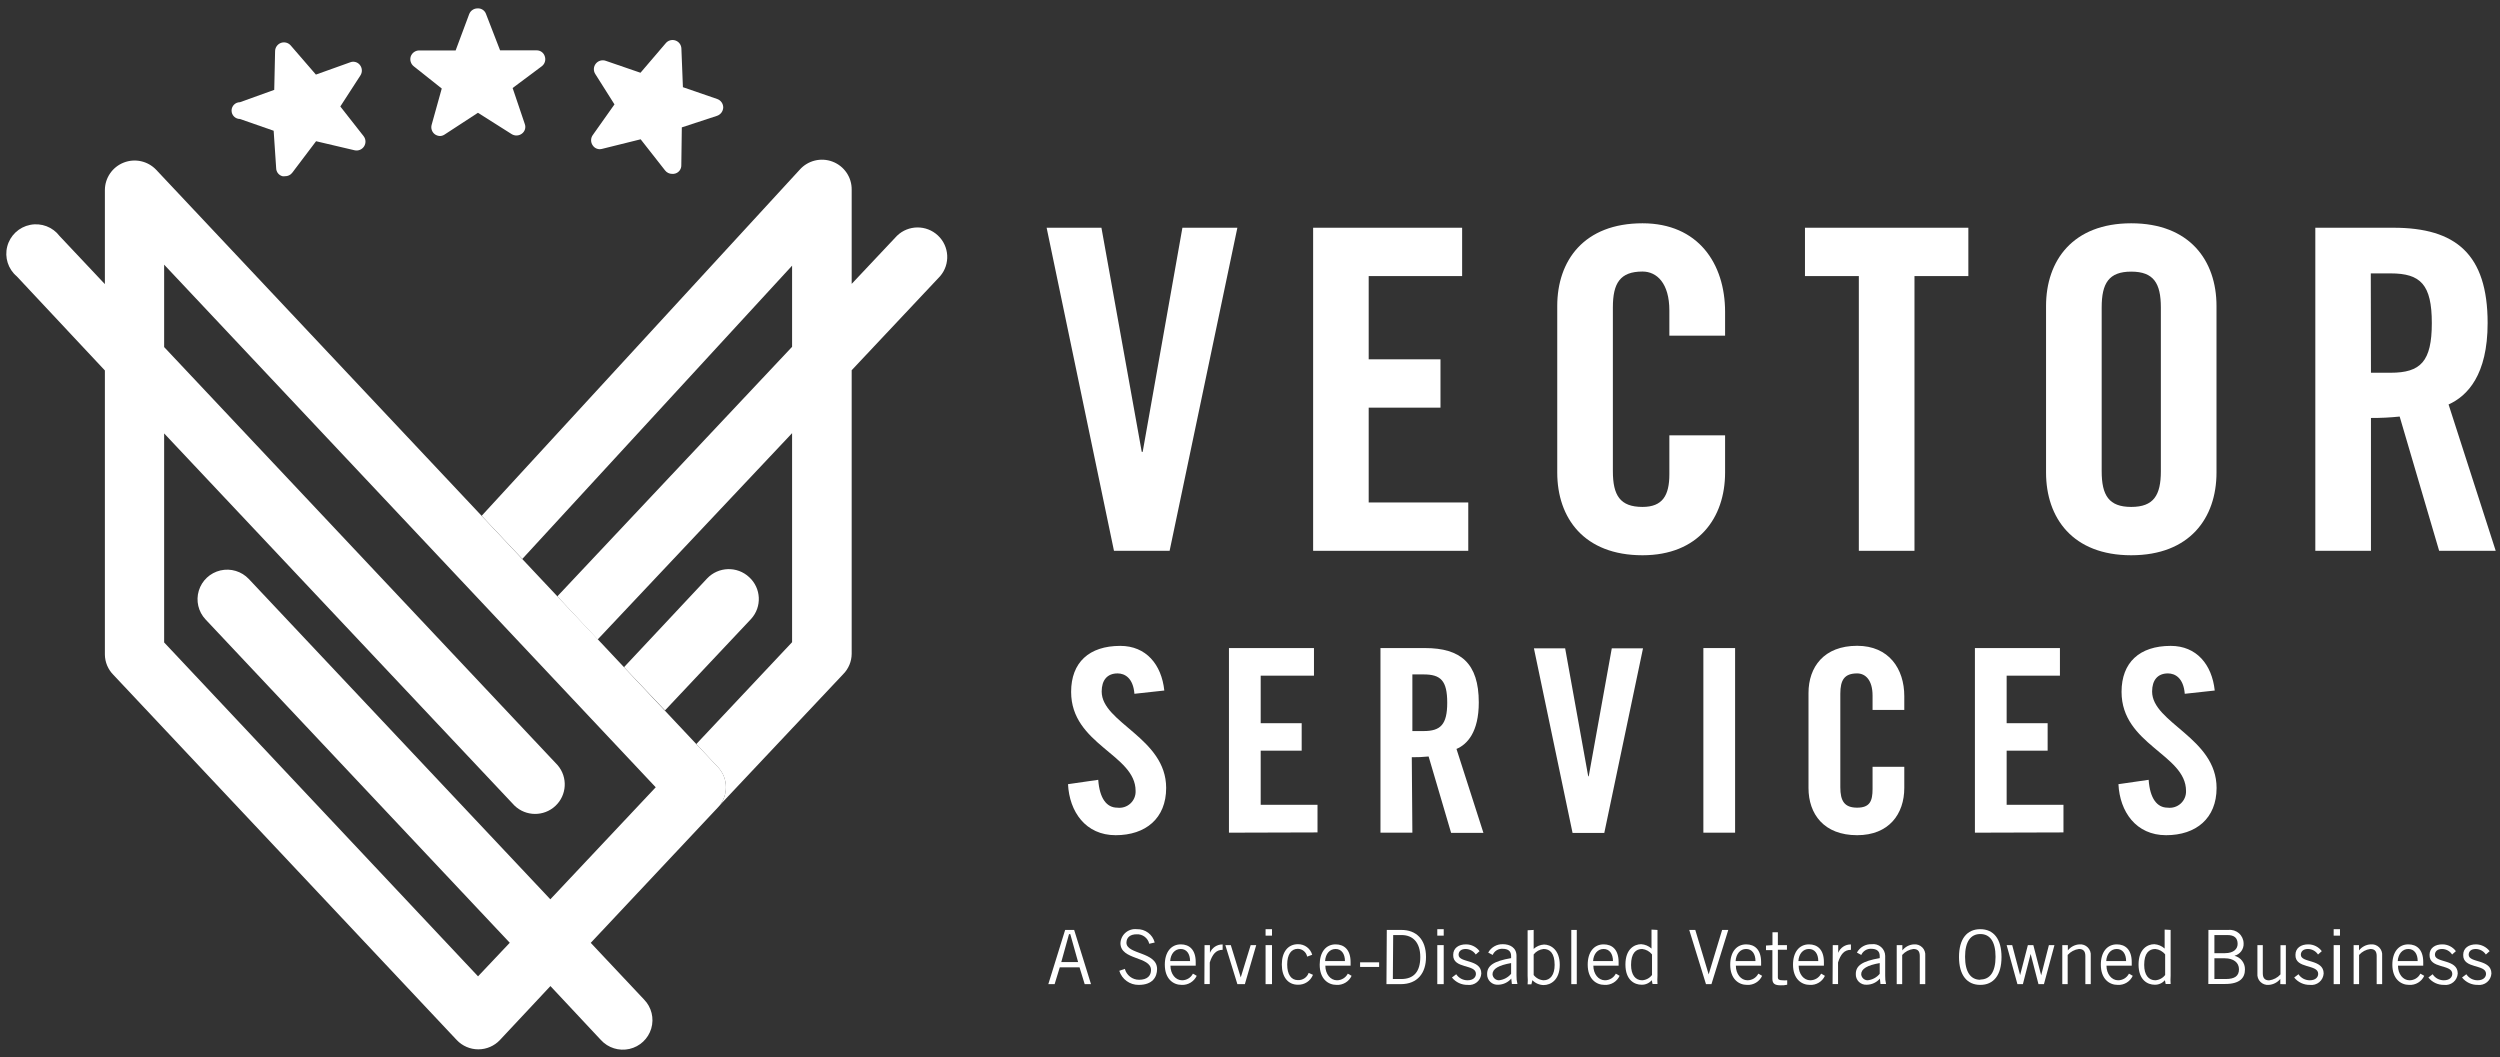
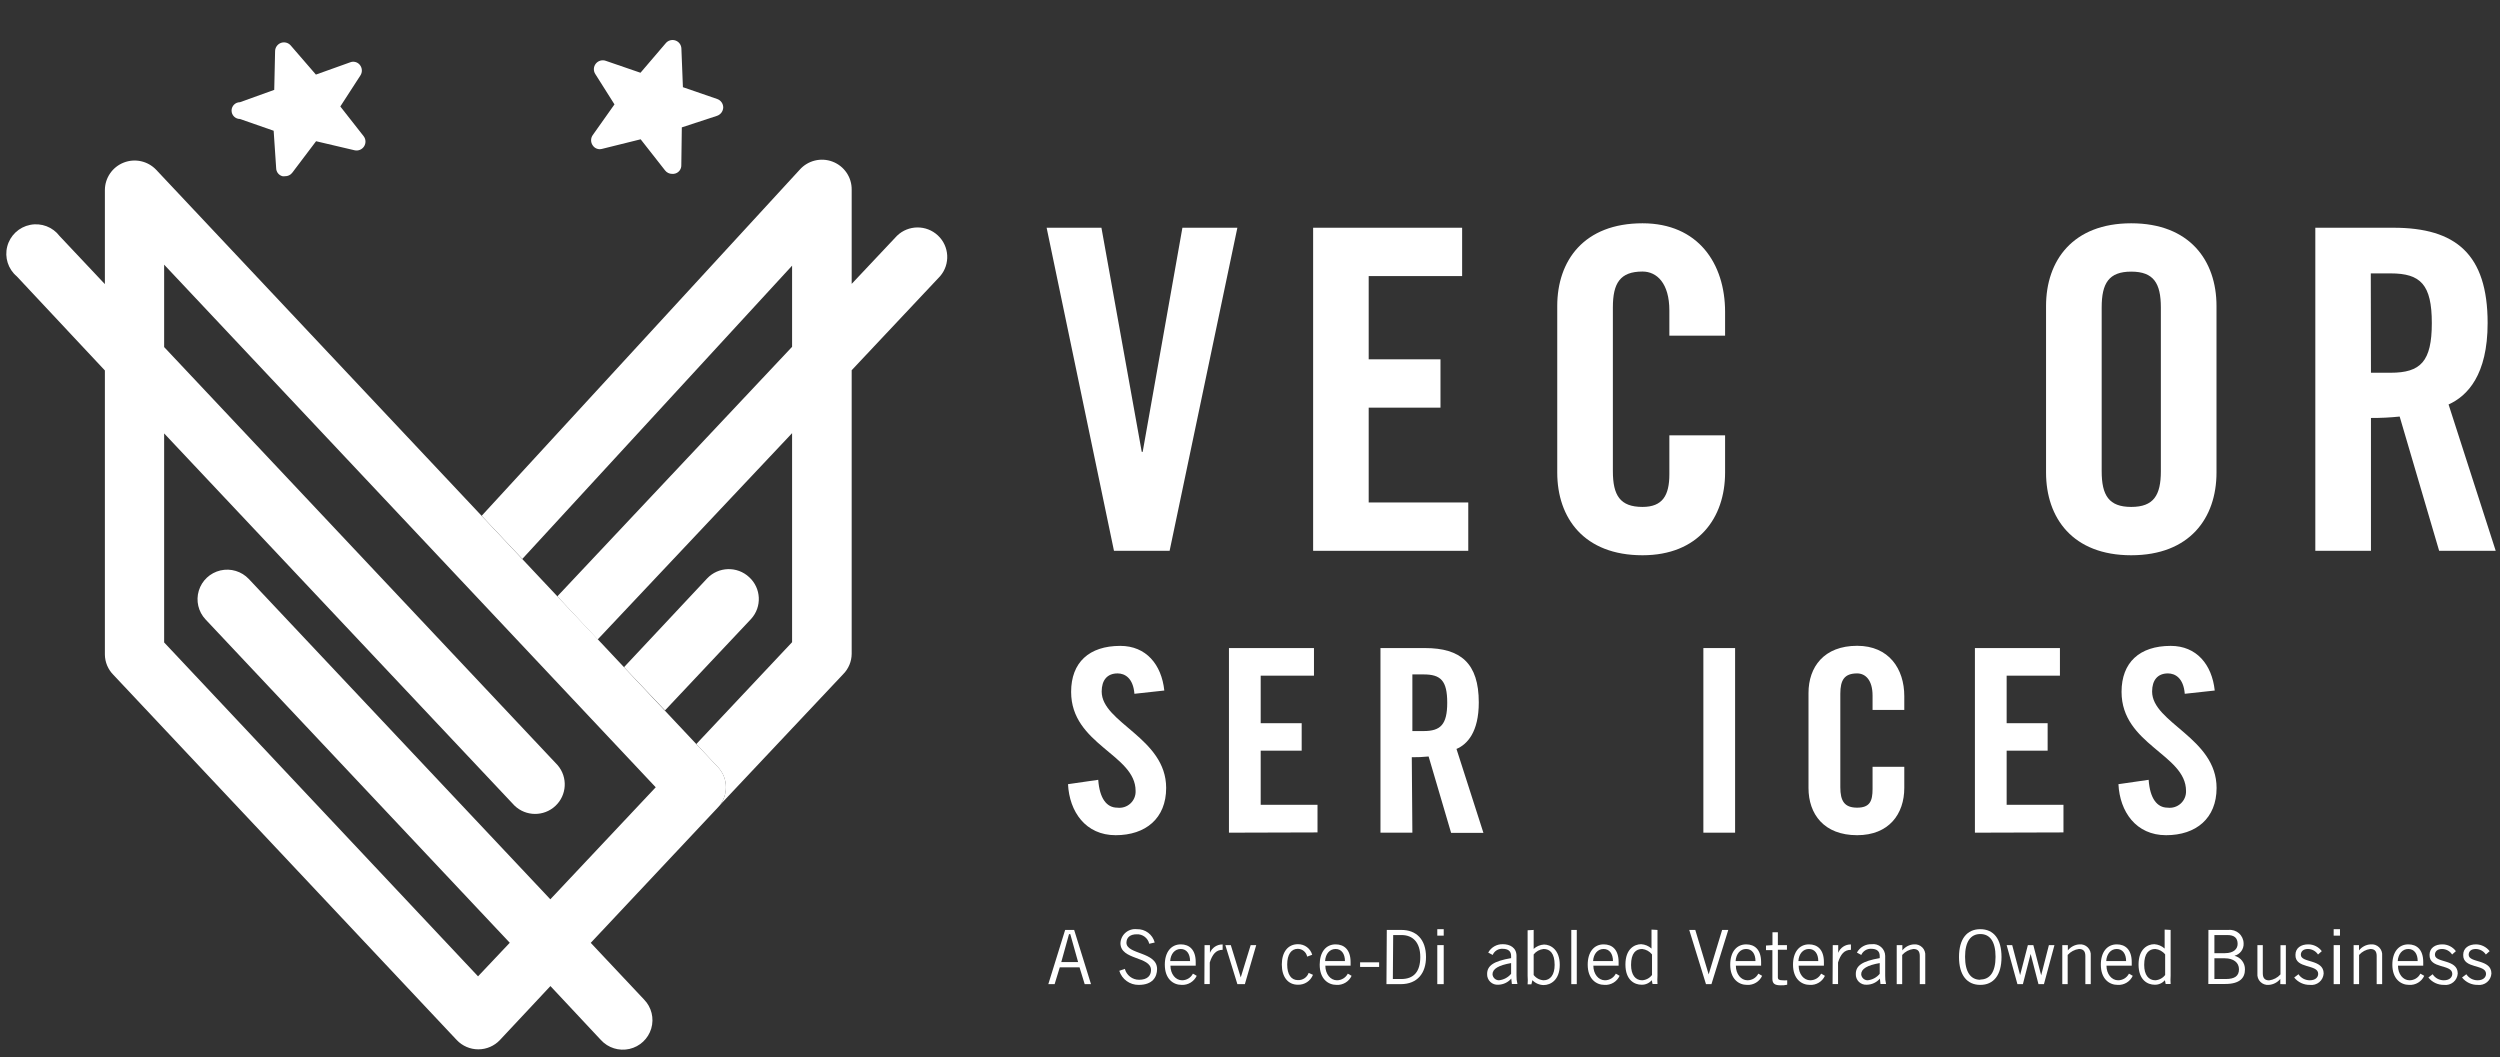
<svg xmlns="http://www.w3.org/2000/svg" width="253px" height="107px" viewBox="0 0 253 107" version="1.1">
  <rect x="0" y="0" width="253" height="107" fill="#333333" stroke="none" />
  <title>vs-logo-footer</title>
  <desc>Created with Sketch.</desc>
  <g id="Page-1" stroke="none" stroke-width="1" fill="none" fill-rule="evenodd">
    <g id="Desktop-HD" transform="translate(-74, -459)" fill="#FFFFFF">
      <g id="vs-logo-footer" transform="translate(74, 459)">
        <path d="M114.804,70.212 C114.676,68.607 113.824,68.149 113.1,68.149 C112.061,68.149 111.49,68.82 111.49,69.983 C111.49,73.159 118.016,74.679 118.016,79.74 C118.016,82.815 115.946,84.522 112.904,84.522 C109.863,84.522 108.219,82.144 108.083,79.358 L111.141,78.917 C111.277,80.802 111.993,81.736 113.066,81.736 C113.548,81.799 114.034,81.647 114.392,81.319 C114.751,80.991 114.945,80.522 114.923,80.038 C114.923,76.344 108.398,75.359 108.398,70.017 C108.398,67.045 110.213,65.363 113.373,65.363 C115.988,65.363 117.547,67.249 117.828,69.881 L114.804,70.212 Z" id="Path" />
        <polygon id="Path" points="124.37 84.267 124.37 65.584 132.974 65.584 132.974 68.378 127.582 68.378 127.582 73.185 131.73 73.185 131.73 75.97 127.582 75.97 127.582 81.447 133.332 81.447 133.332 84.241" />
        <path d="M142.932,84.267 L139.704,84.267 L139.704,65.584 L144.21,65.584 C147.813,65.584 149.653,67.113 149.653,71.087 C149.653,74.085 148.486,75.333 147.396,75.792 L150.122,84.284 L146.851,84.284 L144.576,76.556 C144.01,76.612 143.441,76.638 142.873,76.632 L142.932,84.267 Z M142.932,73.983 L144.074,73.983 C145.777,73.983 146.459,73.337 146.459,71.113 C146.459,68.888 145.811,68.251 144.074,68.251 L142.932,68.251 L142.932,73.983 Z" id="Shape" fill-rule="nonzero" />
-         <polygon id="Path" points="163.113 65.61 166.273 65.61 162.354 84.292 159.143 84.292 155.233 65.61 158.393 65.61 160.727 78.56 160.779 78.56" />
        <polygon id="Path" points="172.381 84.267 172.381 65.584 175.592 65.584 175.592 84.267" />
        <path d="M189.503,71.843 L189.503,70.391 C189.503,68.82 188.779,68.149 187.944,68.149 C186.649,68.149 186.24,68.82 186.24,70.212 L186.24,79.664 C186.24,81.065 186.658,81.736 187.944,81.736 C189.23,81.736 189.503,81.065 189.503,79.851 L189.503,77.6 L192.714,77.6 L192.714,79.74 C192.714,82.382 191.156,84.522 187.944,84.522 C184.579,84.522 183.02,82.382 183.02,79.74 L183.02,70.136 C183.02,67.503 184.579,65.355 187.944,65.355 C191.156,65.355 192.714,67.682 192.714,70.45 L192.714,71.843 L189.503,71.843 Z" id="Path" />
        <polygon id="Path" points="199.861 84.267 199.861 65.584 208.465 65.584 208.465 68.378 203.073 68.378 203.073 73.185 207.221 73.185 207.221 75.97 203.073 75.97 203.073 81.447 208.823 81.447 208.823 84.241" />
        <path d="M221.098,70.212 C220.97,68.607 220.119,68.149 219.394,68.149 C218.364,68.149 217.793,68.82 217.793,69.983 C217.793,73.159 224.318,74.679 224.318,79.74 C224.318,82.815 222.248,84.522 219.207,84.522 C216.166,84.522 214.522,82.144 214.386,79.358 L217.444,78.917 C217.571,80.802 218.296,81.736 219.36,81.736 C219.843,81.799 220.329,81.646 220.689,81.319 C221.049,80.992 221.245,80.523 221.226,80.038 C221.226,76.344 214.701,75.359 214.701,70.017 C214.701,67.045 216.515,65.363 219.676,65.363 C222.291,65.363 223.85,67.249 224.131,69.881 L221.098,70.212 Z" id="Path" />
        <polygon id="Path" points="119.66 23.047 125.222 23.047 118.365 55.742 112.734 55.742 105.919 23.047 111.465 23.047 115.545 45.73 115.639 45.73" />
        <polygon id="Path" points="132.889 55.742 132.889 23.047 147.967 23.047 147.967 27.939 138.511 27.939 138.511 36.363 145.777 36.363 145.777 41.254 138.511 41.254 138.511 50.85 148.589 50.85 148.589 55.742" />
        <path d="M168.939,33.968 L168.939,31.421 C168.939,28.661 167.67,27.48 166.222,27.48 C163.947,27.48 163.223,28.661 163.223,31.106 L163.223,47.683 C163.223,50.129 163.947,51.301 166.222,51.301 C168.258,51.301 168.939,50.129 168.939,47.997 L168.939,44.057 L174.579,44.057 L174.579,47.819 C174.579,52.43 171.853,56.192 166.222,56.192 C160.31,56.192 157.593,52.43 157.593,47.819 L157.593,30.971 C157.593,26.359 160.31,22.597 166.222,22.597 C171.853,22.597 174.579,26.674 174.579,31.565 L174.579,33.968 L168.939,33.968 Z" id="Path" />
-         <polygon id="Path" points="188.114 27.939 182.663 27.939 182.663 23.047 199.197 23.047 199.197 27.939 193.745 27.939 193.745 55.742 188.114 55.742" />
        <path d="M207.06,30.971 C207.06,26.359 209.777,22.597 215.68,22.597 C221.584,22.597 224.31,26.359 224.31,30.971 L224.31,47.819 C224.31,52.43 221.592,56.192 215.68,56.192 C209.769,56.192 207.06,52.43 207.06,47.819 L207.06,30.971 Z M212.69,47.683 C212.69,50.129 213.414,51.301 215.68,51.301 C217.946,51.301 218.679,50.129 218.679,47.683 L218.679,31.115 C218.679,28.669 217.955,27.489 215.68,27.489 C213.406,27.489 212.69,28.669 212.69,31.115 L212.69,47.683 Z" id="Shape" fill-rule="nonzero" />
        <path d="M239.941,55.742 L234.31,55.742 L234.31,23.047 L242.216,23.047 C248.528,23.047 251.748,25.722 251.748,32.694 C251.748,37.943 249.703,40.074 247.795,40.932 L252.566,55.742 L246.841,55.742 L242.846,42.155 C241.881,42.256 240.911,42.304 239.941,42.299 L239.941,55.742 Z M239.941,37.722 L241.926,37.722 C244.967,37.722 246.1,36.592 246.1,32.694 C246.1,28.797 244.967,27.667 241.926,27.667 L239.924,27.667 L239.941,37.722 Z" id="Shape" fill-rule="nonzero" />
        <path d="M75.815,58.408 C74.601,57.275 72.695,57.335 71.556,58.544 L63.148,67.52 L67.296,71.894 L76.011,62.637 C77.126,61.415 77.038,59.523 75.815,58.408 Z M72.663,81.677 L85.339,68.217 C85.878,67.671 86.183,66.937 86.19,66.17 L86.19,37.467 L95.143,27.947 C96.183,26.733 96.082,24.918 94.913,23.827 C93.745,22.735 91.922,22.75 90.773,23.863 L86.19,28.729 L86.19,19.201 C86.208,17.946 85.439,16.813 84.264,16.362 C83.09,15.911 81.757,16.237 80.926,17.179 L48.743,52.201 L52.857,56.566 L80.159,26.886 L80.159,35.098 L56.401,60.353 L60.481,64.718 L80.159,43.836 L80.159,64.99 L70.465,75.299 L72.629,77.609 C73.579,78.593 73.733,80.096 73.004,81.252 L72.663,81.677 Z" id="Shape" fill-rule="nonzero" />
        <path d="M72.654,77.626 L15.802,17.179 C14.957,16.292 13.656,16.006 12.515,16.456 C11.373,16.906 10.621,18.003 10.614,19.226 L10.614,28.754 L6.031,23.888 C5.338,22.971 4.179,22.532 3.05,22.757 C1.92,22.982 1.02,23.831 0.733,24.943 C0.446,26.055 0.823,27.233 1.704,27.973 L10.614,37.492 L10.614,66.238 C10.621,67.005 10.926,67.738 11.466,68.285 L46.221,105.251 C46.788,105.852 47.579,106.193 48.406,106.193 C49.234,106.193 50.025,105.852 50.591,105.251 L55.703,99.79 L60.814,105.251 C61.542,106.049 62.646,106.393 63.701,106.152 C64.756,105.911 65.599,105.121 65.906,104.087 C66.213,103.052 65.937,101.932 65.184,101.157 L59.783,95.417 L72.654,81.711 C73.737,80.563 73.737,78.774 72.654,77.626 Z M55.694,91.009 L25.181,58.595 C24.447,57.816 23.352,57.485 22.308,57.728 C21.264,57.972 20.43,58.752 20.119,59.775 C19.808,60.798 20.069,61.909 20.802,62.688 L51.588,95.408 L48.377,98.805 L16.611,65.015 L16.611,43.862 L52.065,81.524 C53.214,82.636 55.037,82.652 56.205,81.56 C57.373,80.468 57.475,78.654 56.435,77.439 L16.611,35.123 L16.611,26.784 L66.359,79.673 L55.694,91.009 Z" id="Shape" fill-rule="nonzero" />
        <path d="M28.844,17.833 C28.759,17.846 28.673,17.846 28.588,17.833 C28.221,17.739 27.96,17.413 27.949,17.035 L27.694,13.231 L24.286,12.042 C23.816,12.042 23.434,11.662 23.434,11.193 C23.434,10.724 23.816,10.343 24.286,10.343 L27.753,9.095 L27.839,5.189 C27.84,4.809 28.078,4.471 28.435,4.339 C28.783,4.217 29.171,4.318 29.414,4.594 L31.97,7.549 L35.429,6.31 C35.788,6.163 36.202,6.279 36.434,6.59 C36.669,6.898 36.683,7.32 36.468,7.643 L34.44,10.776 L36.8,13.783 C37.031,14.083 37.049,14.495 36.845,14.814 C36.641,15.133 36.259,15.291 35.889,15.209 L31.987,14.292 L29.559,17.502 C29.385,17.717 29.121,17.839 28.844,17.833 Z" id="Path" />
-         <path d="M44.543,13.766 C44.354,13.763 44.17,13.704 44.015,13.596 C43.713,13.373 43.581,12.988 43.683,12.628 L44.705,8.959 L41.86,6.7 C41.567,6.46 41.452,6.066 41.57,5.707 C41.699,5.347 42.039,5.106 42.422,5.104 L46.111,5.104 L47.482,1.427 C47.617,1.076 47.957,0.846 48.334,0.849 C48.714,0.828 49.061,1.06 49.186,1.418 L50.609,5.095 L54.28,5.095 C54.669,5.079 55.019,5.327 55.132,5.698 C55.26,6.061 55.14,6.465 54.834,6.7 L51.878,8.908 L53.104,12.534 C53.245,12.893 53.126,13.3 52.815,13.528 C52.511,13.757 52.097,13.774 51.776,13.57 L48.368,11.413 L45.037,13.587 C44.894,13.694 44.722,13.756 44.543,13.766 Z" id="Path" />
        <path d="M68.012,17.596 C67.735,17.595 67.474,17.466 67.305,17.247 L64.834,14.097 L60.933,15.065 C60.571,15.17 60.183,15.025 59.979,14.708 C59.766,14.399 59.766,13.99 59.979,13.681 L62.185,10.564 L60.243,7.49 C60.031,7.161 60.055,6.734 60.304,6.432 C60.553,6.13 60.969,6.022 61.333,6.165 L64.817,7.363 L67.373,4.373 C67.61,4.086 68.001,3.976 68.354,4.097 C68.707,4.218 68.948,4.545 68.957,4.917 L69.111,8.823 L72.586,10.021 C72.947,10.149 73.188,10.488 73.191,10.87 C73.181,11.254 72.933,11.592 72.569,11.719 L69,12.891 L68.949,16.712 C68.964,17.102 68.711,17.453 68.336,17.562 C68.231,17.594 68.121,17.605 68.012,17.596 Z" id="Path" />
        <path d="M106.09,99.595 L107.793,94.109 L108.705,94.109 L110.409,99.595 L109.77,99.595 L109.25,97.897 L107.248,97.897 L106.729,99.595 L106.09,99.595 Z M107.401,97.362 L109.105,97.362 L108.313,94.534 L108.185,94.534 L107.401,97.362 Z" id="Shape" fill-rule="nonzero" />
        <path d="M116.303,95.51 C116.168,94.923 115.629,94.519 115.026,94.551 C114.387,94.551 114.003,94.856 113.995,95.4 C113.995,96.606 117.096,96.3 117.096,98.066 C117.096,98.865 116.644,99.671 115.239,99.671 C114.338,99.682 113.538,99.102 113.271,98.245 L113.833,98.049 C114.007,98.7 114.597,99.153 115.273,99.153 C116.124,99.153 116.482,98.729 116.482,98.168 C116.482,96.767 113.39,97.183 113.39,95.451 C113.406,95.039 113.594,94.652 113.907,94.384 C114.22,94.115 114.632,93.988 115.043,94.033 C115.89,94.002 116.645,94.564 116.857,95.383 L116.303,95.51 Z" id="Path" />
        <path d="M121.108,98.754 C120.833,99.339 120.231,99.702 119.583,99.671 C118.731,99.671 117.879,99.068 117.879,97.625 C117.879,96.342 118.527,95.57 119.498,95.57 C120.35,95.57 121.006,96.096 121.006,97.362 L121.006,97.727 L118.45,97.727 C118.45,98.576 118.97,99.204 119.626,99.204 C120.089,99.204 120.513,98.945 120.724,98.533 L121.108,98.754 Z M120.435,97.26 C120.435,96.529 120.086,96.037 119.489,96.037 C118.893,96.037 118.467,96.529 118.424,97.26 L120.435,97.26 Z" id="Shape" fill-rule="nonzero" />
        <path d="M121.9,95.646 L122.445,95.646 L122.445,96.427 C122.655,95.905 123.167,95.566 123.731,95.578 L123.731,96.122 C123.05,96.122 122.692,96.589 122.428,97.404 L122.428,99.586 L121.883,99.586 L121.9,95.646 Z" id="Path" />
        <polygon id="Path" points="125.98 99.595 125.222 99.595 124.004 95.646 124.558 95.646 125.563 98.916 125.563 98.916 126.568 95.646 127.13 95.646" />
-         <path d="M128.726,94.033 L128.726,94.687 L128.076,94.687 L128.076,94.033 L128.726,94.033 Z M128.076,95.646 L128.726,95.646 L128.726,99.595 L128.076,99.595 L128.076,95.646 Z" id="Shape" fill-rule="nonzero" />
        <path d="M132.284,96.81 C132.196,96.36 131.807,96.031 131.347,96.02 C130.666,96.02 130.265,96.597 130.265,97.608 C130.265,98.618 130.666,99.187 131.347,99.187 C131.833,99.211 132.276,98.914 132.437,98.457 L132.872,98.652 C132.629,99.276 132.017,99.678 131.347,99.654 C130.35,99.654 129.72,98.882 129.72,97.608 C129.72,96.334 130.35,95.553 131.347,95.553 C132.018,95.539 132.613,95.979 132.795,96.623 L132.284,96.81 Z" id="Path" />
        <path d="M136.782,98.754 C136.51,99.343 135.906,99.706 135.257,99.671 C134.405,99.671 133.553,99.068 133.553,97.625 C133.553,96.342 134.192,95.57 135.163,95.57 C136.015,95.57 136.68,96.096 136.68,97.362 L136.68,97.727 L134.124,97.727 C134.124,98.576 134.644,99.204 135.3,99.204 C135.763,99.204 136.188,98.945 136.399,98.533 L136.782,98.754 Z M136.109,97.26 C136.109,96.529 135.76,96.037 135.163,96.037 C134.567,96.037 134.141,96.529 134.099,97.26 L136.109,97.26 Z" id="Shape" fill-rule="nonzero" />
        <polygon id="Path" points="137.642 97.854 137.642 97.387 139.567 97.387 139.567 97.854" />
        <path d="M140.343,94.109 L141.825,94.109 C143.316,94.109 144.312,95.052 144.312,96.852 C144.312,98.465 143.46,99.595 141.757,99.595 L140.309,99.595 L140.343,94.109 Z M140.956,99.077 L141.808,99.077 C143.077,99.077 143.733,98.33 143.733,96.852 C143.733,95.374 142.975,94.627 141.842,94.627 L140.99,94.627 L140.956,99.077 Z" id="Shape" fill-rule="nonzero" />
        <path d="M146.104,94.033 L146.104,94.687 L145.454,94.687 L145.454,94.033 L146.104,94.033 Z M145.454,95.646 L146.104,95.646 L146.104,99.595 L145.454,99.595 L145.454,95.646 Z" id="Shape" fill-rule="nonzero" />
-         <path d="M147.37,98.593 C147.622,98.977 148.052,99.207 148.512,99.204 C149.108,99.204 149.364,98.882 149.364,98.55 C149.364,97.548 147.013,98.075 147.064,96.631 C147.064,95.952 147.609,95.561 148.376,95.57 C148.91,95.574 149.412,95.829 149.73,96.258 L149.347,96.597 C149.12,96.253 148.737,96.043 148.324,96.037 C147.864,96.037 147.609,96.275 147.609,96.623 C147.609,97.472 149.909,97.039 149.909,98.516 C149.893,98.857 149.734,99.176 149.472,99.395 C149.21,99.614 148.868,99.714 148.529,99.671 C147.91,99.683 147.321,99.407 146.936,98.924 L147.37,98.593 Z" id="Path" />
        <path d="M150.607,96.402 C150.903,95.861 151.48,95.532 152.098,95.553 C152.771,95.553 153.47,95.875 153.47,96.733 L153.47,98.729 C153.462,99.015 153.493,99.301 153.563,99.578 L153.001,99.578 L152.941,99.034 C152.612,99.417 152.135,99.642 151.63,99.654 C151.33,99.679 151.034,99.574 150.817,99.366 C150.6,99.158 150.483,98.867 150.497,98.567 C150.497,97.718 151.161,97.268 152.924,96.962 L152.924,96.742 C152.924,96.224 152.575,96.02 152.073,96.02 C151.636,95.989 151.229,96.238 151.059,96.64 L150.607,96.402 Z M152.924,97.463 C151.664,97.684 151.042,98.049 151.042,98.593 C151.064,98.937 151.352,99.205 151.698,99.204 C152.176,99.153 152.616,98.919 152.924,98.55 L152.924,97.463 Z" id="Shape" fill-rule="nonzero" />
        <path d="M155.207,94.109 L155.207,96.028 C155.496,95.766 155.865,95.61 156.255,95.587 C156.92,95.587 157.848,96.105 157.848,97.642 C157.848,99.179 156.92,99.688 156.221,99.688 C155.79,99.684 155.378,99.507 155.08,99.196 L154.977,99.612 L154.594,99.612 C154.619,99.329 154.619,99.045 154.594,98.763 L154.594,94.143 L155.207,94.109 Z M155.207,98.669 C155.45,98.984 155.816,99.179 156.213,99.204 C156.894,99.204 157.329,98.652 157.329,97.65 C157.329,96.461 156.851,96.037 156.213,96.037 C155.816,96.078 155.454,96.277 155.207,96.589 L155.207,98.669 Z" id="Shape" fill-rule="nonzero" />
        <polygon id="Path" points="159.569 94.109 159.569 99.595 159.015 99.595 159.015 94.109" />
        <path d="M163.905,98.754 C163.635,99.344 163.029,99.709 162.38,99.671 C161.528,99.671 160.676,99.068 160.676,97.625 C160.676,96.342 161.315,95.57 162.295,95.57 C163.147,95.57 163.803,96.096 163.803,97.362 L163.803,97.727 L161.247,97.727 C161.247,98.576 161.767,99.204 162.423,99.204 C162.886,99.204 163.31,98.945 163.521,98.533 L163.905,98.754 Z M163.232,97.26 C163.232,96.529 162.883,96.037 162.286,96.037 C161.69,96.037 161.264,96.529 161.221,97.26 L163.232,97.26 Z" id="Shape" fill-rule="nonzero" />
        <path d="M167.738,94.109 L167.738,98.729 C167.718,99.011 167.718,99.295 167.738,99.578 L167.236,99.578 L167.159,99.196 C166.901,99.499 166.518,99.668 166.12,99.654 C165.413,99.654 164.493,99.187 164.493,97.608 C164.493,96.028 165.413,95.553 166.086,95.553 C166.475,95.576 166.845,95.732 167.133,95.994 L167.133,94.075 L167.738,94.109 Z M167.184,96.589 C166.94,96.279 166.581,96.08 166.188,96.037 C165.549,96.037 165.063,96.461 165.063,97.65 C165.063,98.652 165.498,99.204 166.188,99.204 C166.582,99.178 166.946,98.983 167.184,98.669 L167.184,96.589 Z" id="Shape" fill-rule="nonzero" />
        <polygon id="Path" points="170.95 94.109 171.563 94.109 172.917 98.61 172.917 98.61 174.28 94.109 174.902 94.109 173.199 99.595 172.645 99.595" />
        <path d="M178.327,98.754 C178.057,99.344 177.451,99.709 176.802,99.671 C175.95,99.671 175.098,99.068 175.098,97.625 C175.098,96.342 175.737,95.57 176.717,95.57 C177.569,95.57 178.224,96.096 178.224,97.362 L178.224,97.727 L175.669,97.727 C175.669,98.576 176.189,99.204 176.844,99.204 C177.309,99.206 177.734,98.946 177.943,98.533 L178.327,98.754 Z M177.654,97.26 C177.654,96.529 177.304,96.037 176.708,96.037 C176.112,96.037 175.694,96.529 175.643,97.26 L177.654,97.26 Z" id="Shape" fill-rule="nonzero" />
        <path d="M179.374,95.646 L179.374,94.347 L179.92,94.347 L179.92,95.646 L180.84,95.646 L180.84,96.113 L179.92,96.113 L179.92,98.933 C179.92,99.111 180.056,99.204 180.371,99.204 C180.535,99.219 180.701,99.219 180.865,99.204 L180.865,99.654 C180.653,99.703 180.435,99.723 180.218,99.714 C179.63,99.714 179.366,99.561 179.366,99.06 L179.366,96.156 L178.719,96.156 L178.719,95.689 L179.374,95.646 Z" id="Path" />
        <path d="M184.681,98.754 C184.412,99.344 183.806,99.709 183.157,99.671 C182.305,99.671 181.453,99.068 181.453,97.625 C181.453,96.342 182.092,95.57 183.071,95.57 C183.923,95.57 184.579,96.096 184.579,97.362 L184.579,97.727 L182.024,97.727 C182.024,98.576 182.543,99.204 183.199,99.204 C183.663,99.204 184.087,98.945 184.298,98.533 L184.681,98.754 Z M184.009,97.26 C184.009,96.529 183.659,96.037 183.063,96.037 C182.467,96.037 182.041,96.529 181.998,97.26 L184.009,97.26 Z" id="Shape" fill-rule="nonzero" />
        <path d="M185.474,95.646 L186.027,95.646 L186.027,96.427 C186.235,95.903 186.749,95.564 187.314,95.578 L187.314,96.122 C186.624,96.122 186.266,96.589 186.01,97.404 L186.01,99.586 L185.457,99.586 L185.474,95.646 Z" id="Path" />
        <path d="M187.919,96.402 C188.213,95.859 188.791,95.53 189.409,95.553 C189.753,95.506 190.099,95.609 190.362,95.835 C190.624,96.061 190.777,96.388 190.781,96.733 L190.781,98.729 C190.771,99.014 190.8,99.3 190.866,99.578 L190.304,99.578 L190.244,99.034 C189.917,99.42 189.439,99.646 188.932,99.654 C188.633,99.679 188.338,99.574 188.122,99.366 C187.907,99.157 187.792,98.866 187.808,98.567 C187.808,97.718 188.464,97.268 190.227,96.962 L190.227,96.742 C190.227,96.224 189.886,96.02 189.375,96.02 C188.94,95.994 188.536,96.242 188.361,96.64 L187.919,96.402 Z M190.227,97.463 C188.966,97.684 188.353,98.049 188.353,98.593 C188.375,98.937 188.663,99.205 189.009,99.204 C189.485,99.154 189.923,98.919 190.227,98.55 L190.227,97.463 Z" id="Shape" fill-rule="nonzero" />
        <path d="M192.519,95.646 L192.519,96.181 C192.801,95.819 193.226,95.596 193.686,95.57 C194,95.54 194.312,95.653 194.534,95.876 C194.757,96.1 194.868,96.411 194.836,96.725 L194.836,99.595 L194.282,99.595 L194.282,96.742 C194.282,96.215 194.035,96.037 193.634,96.037 C193.196,96.096 192.794,96.31 192.501,96.64 L192.501,99.595 L191.948,99.595 L191.948,95.646 L192.519,95.646 Z" id="Path" />
        <path d="M200.407,94.033 C201.753,94.033 202.553,95.018 202.553,96.852 C202.553,98.686 201.753,99.671 200.407,99.671 C199.061,99.671 198.251,98.686 198.251,96.852 C198.251,95.018 199.052,94.033 200.407,94.033 Z M200.407,99.128 C201.369,99.128 201.949,98.389 201.949,96.827 C201.949,95.264 201.369,94.525 200.407,94.525 C199.444,94.525 198.865,95.272 198.865,96.827 C198.865,98.381 199.436,99.153 200.407,99.153 L200.407,99.128 Z" id="Shape" fill-rule="nonzero" />
        <polygon id="Path" points="203.073 95.646 203.635 95.646 204.436 98.686 204.436 98.686 205.22 95.646 205.773 95.646 206.566 98.703 207.349 95.646 207.911 95.646 206.847 99.595 206.293 99.595 205.501 96.538 205.501 96.538 204.717 99.595 204.163 99.595" />
        <path d="M209.266,95.646 L209.266,96.181 C209.551,95.818 209.98,95.596 210.441,95.57 C210.755,95.543 211.064,95.656 211.284,95.88 C211.505,96.103 211.615,96.413 211.583,96.725 L211.583,99.595 L211.038,99.595 L211.038,96.742 C211.038,96.215 210.782,96.037 210.39,96.037 C209.95,96.095 209.545,96.309 209.249,96.64 L209.249,99.595 L208.704,99.595 L208.704,95.646 L209.266,95.646 Z" id="Path" />
        <path d="M215.834,98.754 C215.564,99.344 214.958,99.709 214.309,99.671 C213.457,99.671 212.605,99.068 212.605,97.625 C212.605,96.342 213.244,95.57 214.224,95.57 C215.076,95.57 215.731,96.096 215.731,97.362 L215.731,97.727 L213.176,97.727 C213.176,98.576 213.696,99.204 214.351,99.204 C214.816,99.206 215.241,98.946 215.45,98.533 L215.834,98.754 Z M215.161,97.26 C215.161,96.529 214.811,96.037 214.215,96.037 C213.619,96.037 213.193,96.529 213.15,97.26 L215.161,97.26 Z" id="Shape" fill-rule="nonzero" />
        <path d="M219.667,94.109 L219.667,98.729 C219.647,99.011 219.647,99.295 219.667,99.578 L219.164,99.578 L219.088,99.196 C218.83,99.499 218.447,99.668 218.049,99.654 C217.341,99.654 216.421,99.187 216.421,97.608 C216.421,96.028 217.341,95.553 218.014,95.553 C218.404,95.576 218.774,95.732 219.062,95.994 L219.062,94.075 L219.667,94.109 Z M219.113,96.589 C218.87,96.277 218.51,96.078 218.117,96.037 C217.478,96.037 216.992,96.461 216.992,97.65 C216.992,98.652 217.427,99.204 218.117,99.204 C218.511,99.178 218.875,98.983 219.113,98.669 L219.113,96.589 Z" id="Shape" fill-rule="nonzero" />
        <path d="M223.492,94.109 L225.519,94.109 C225.906,94.069 226.292,94.192 226.584,94.448 C226.875,94.705 227.045,95.072 227.053,95.459 C227.091,96.049 226.7,96.582 226.124,96.725 C226.761,96.88 227.204,97.456 227.189,98.109 C227.189,98.958 226.678,99.578 225.187,99.578 L223.483,99.578 L223.492,94.109 Z M224.097,96.461 L225.161,96.461 C226.09,96.461 226.448,95.994 226.448,95.527 C226.448,94.916 226.107,94.627 225.409,94.627 L224.097,94.627 L224.097,96.461 Z M224.097,99.077 L225.238,99.077 C226.141,99.077 226.584,98.78 226.584,98.092 C226.584,97.404 226.022,96.979 225.153,96.979 L224.097,96.979 L224.097,99.077 Z" id="Shape" fill-rule="nonzero" />
        <path d="M230.767,99.595 L230.767,99.068 C230.477,99.425 230.051,99.644 229.591,99.671 C229.278,99.698 228.969,99.585 228.748,99.361 C228.527,99.138 228.418,98.828 228.45,98.516 L228.45,95.646 L228.995,95.646 L228.995,98.508 C228.995,99.034 229.25,99.213 229.642,99.213 C230.083,99.154 230.488,98.941 230.784,98.61 L230.784,95.655 L231.329,95.655 L231.329,99.603 L230.767,99.595 Z" id="Path" />
        <path d="M232.607,98.593 C232.858,98.977 233.288,99.207 233.748,99.204 C234.344,99.204 234.6,98.882 234.6,98.55 C234.6,97.548 232.249,98.075 232.3,96.631 C232.3,95.952 232.845,95.561 233.612,95.57 C234.147,95.574 234.648,95.829 234.966,96.258 L234.583,96.597 C234.359,96.25 233.974,96.04 233.561,96.037 C233.101,96.037 232.845,96.275 232.845,96.623 C232.845,97.472 235.154,97.039 235.154,98.516 C235.135,98.858 234.975,99.176 234.712,99.395 C234.448,99.614 234.105,99.714 233.765,99.671 C233.146,99.683 232.557,99.407 232.172,98.924 L232.607,98.593 Z" id="Path" />
        <path d="M236.807,94.033 L236.807,94.687 L236.167,94.687 L236.167,94.033 L236.807,94.033 Z M236.167,95.646 L236.807,95.646 L236.807,99.595 L236.167,99.595 L236.167,95.646 Z" id="Shape" fill-rule="nonzero" />
        <path d="M238.731,95.646 L238.731,96.181 C239.017,95.818 239.445,95.596 239.907,95.57 C240.225,95.535 240.541,95.645 240.768,95.869 C240.994,96.093 241.107,96.408 241.074,96.725 L241.074,99.595 L240.52,99.595 L240.52,96.742 C240.52,96.215 240.273,96.037 239.873,96.037 C239.435,96.096 239.033,96.31 238.74,96.64 L238.74,99.595 L238.186,99.595 L238.186,95.646 L238.731,95.646 Z" id="Path" />
        <path d="M245.333,98.754 C245.064,99.344 244.458,99.709 243.809,99.671 C242.957,99.671 242.105,99.068 242.105,97.625 C242.105,96.342 242.744,95.57 243.723,95.57 C244.575,95.57 245.231,96.096 245.231,97.362 L245.231,97.727 L242.676,97.727 C242.676,98.576 243.187,99.204 243.843,99.204 C244.307,99.208 244.734,98.948 244.941,98.533 L245.333,98.754 Z M244.669,97.26 C244.669,96.529 244.32,96.037 243.723,96.037 C243.127,96.037 242.701,96.529 242.65,97.26 L244.669,97.26 Z" id="Shape" fill-rule="nonzero" />
        <path d="M246.185,98.593 C246.432,98.978 246.86,99.209 247.318,99.204 C247.914,99.204 248.17,98.882 248.17,98.55 C248.17,97.548 245.827,98.075 245.87,96.631 C245.87,95.952 246.415,95.561 247.182,95.57 C247.717,95.574 248.218,95.829 248.536,96.258 L248.153,96.597 C247.932,96.252 247.55,96.041 247.139,96.037 C246.671,96.037 246.415,96.275 246.415,96.623 C246.415,97.472 248.724,97.039 248.724,98.516 C248.705,98.858 248.545,99.176 248.282,99.395 C248.018,99.614 247.675,99.714 247.335,99.671 C246.719,99.683 246.132,99.407 245.751,98.924 L246.185,98.593 Z" id="Path" />
        <path d="M249.593,98.593 C249.843,98.978 250.274,99.209 250.734,99.204 C251.322,99.204 251.586,98.882 251.586,98.55 C251.586,97.548 249.235,98.075 249.277,96.631 C249.277,95.952 249.831,95.561 250.589,95.57 C251.124,95.582 251.625,95.835 251.952,96.258 L251.569,96.597 C251.343,96.253 250.96,96.043 250.547,96.037 C250.078,96.037 249.831,96.275 249.831,96.623 C249.831,97.472 252.131,97.039 252.131,98.516 C252.113,98.858 251.952,99.176 251.689,99.395 C251.426,99.614 251.083,99.714 250.743,99.671 C250.127,99.681 249.541,99.405 249.158,98.924 L249.593,98.593 Z" id="Path" />
      </g>
    </g>
  </g>
</svg>